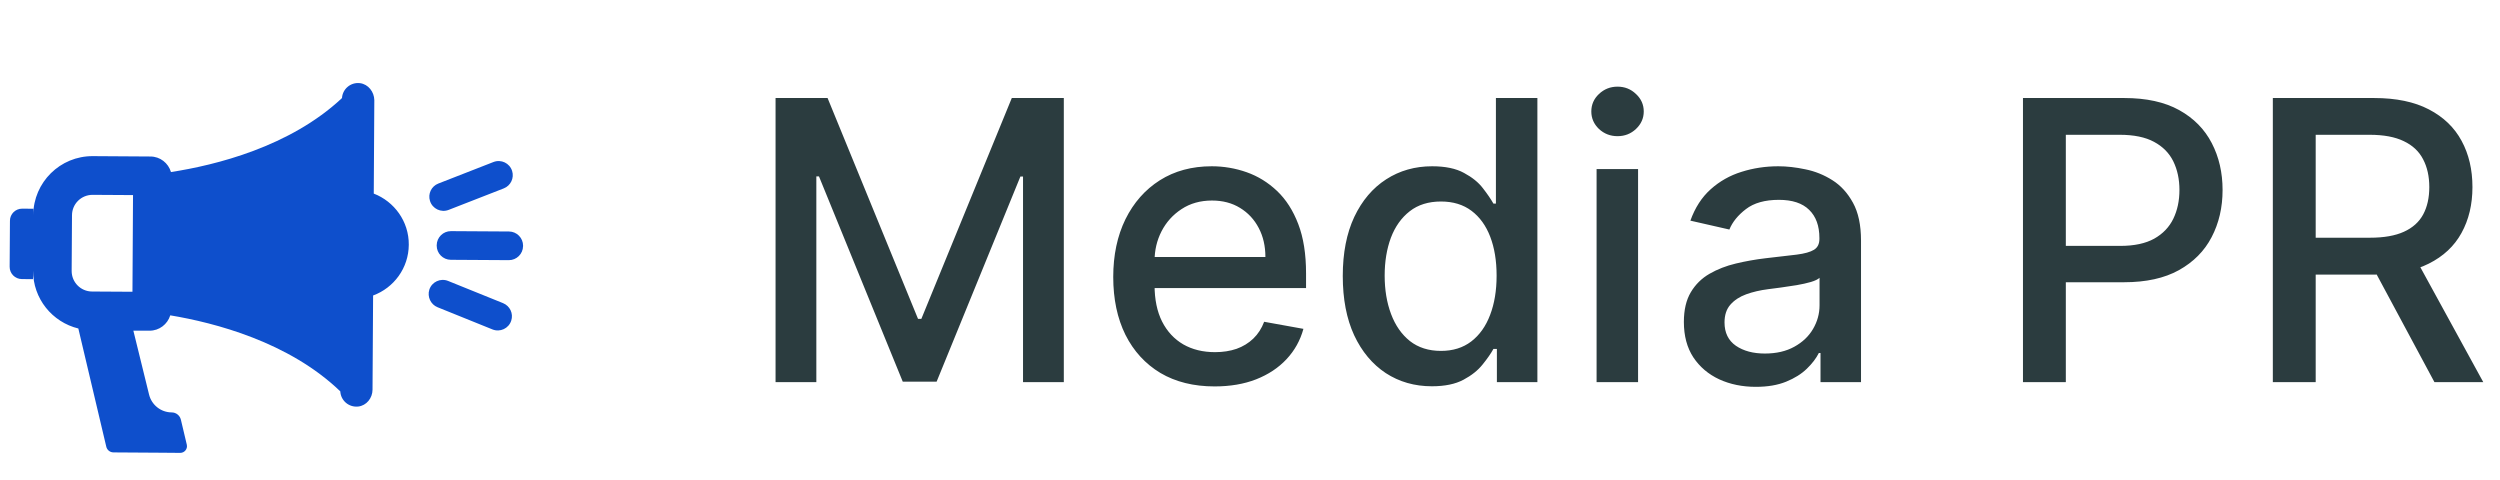
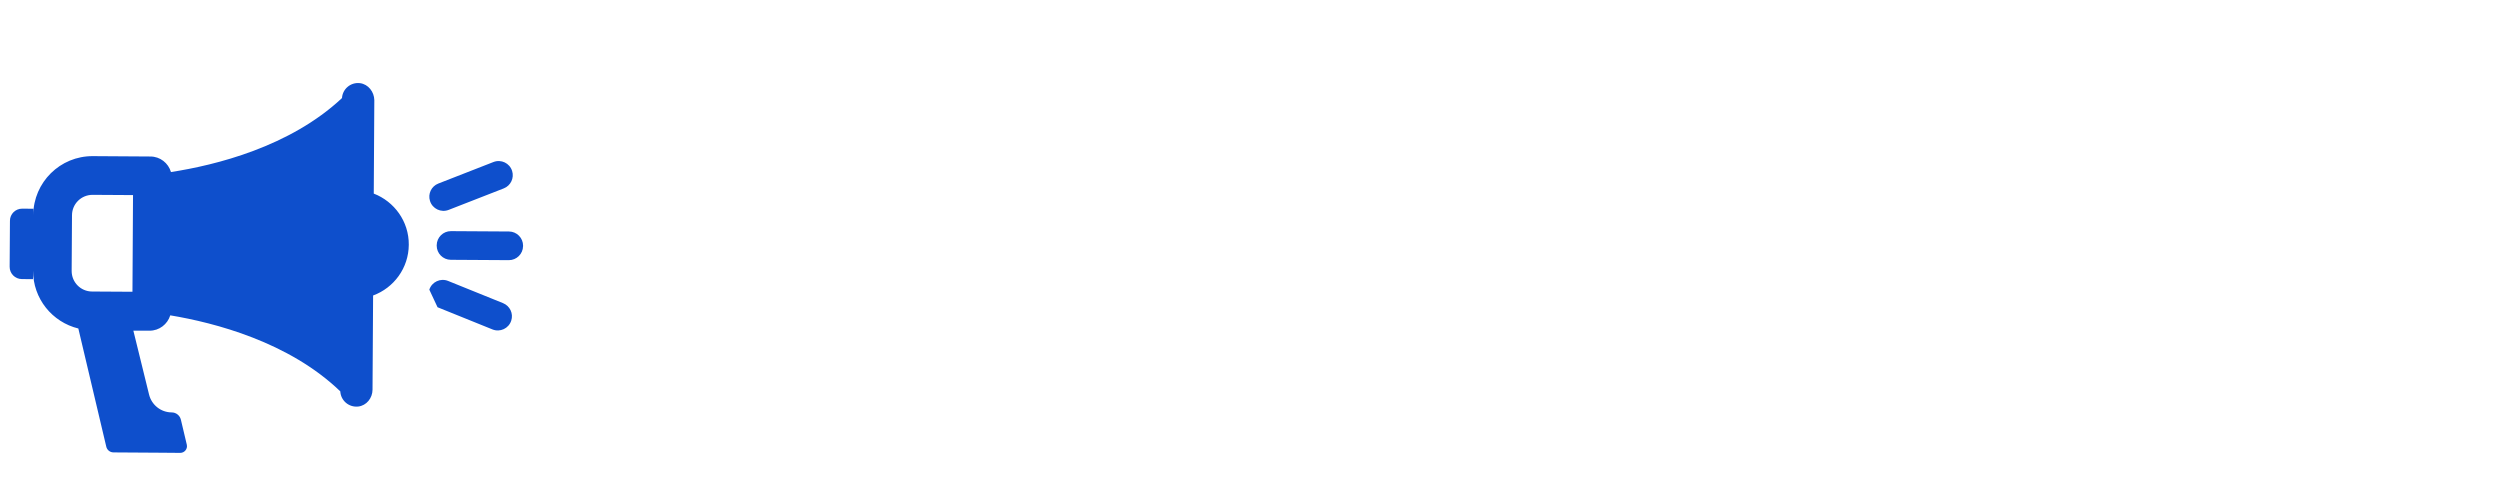
<svg xmlns="http://www.w3.org/2000/svg" width="224" height="43" viewBox="0 0 224 43" fill="none">
-   <path d="M69.49 8.783H74.151L82.255 28.57H82.553L90.657 8.783H95.318V34.237H91.663V15.818H91.427L83.92 34.2H80.888L73.38 15.805H73.144V34.237H69.49V8.783ZM108.831 34.623C106.95 34.623 105.33 34.221 103.971 33.417C102.621 32.605 101.577 31.466 100.839 29.999C100.11 28.524 99.746 26.797 99.746 24.816C99.746 22.861 100.11 21.137 100.839 19.646C101.577 18.154 102.604 16.99 103.922 16.153C105.247 15.316 106.797 14.898 108.57 14.898C109.647 14.898 110.691 15.076 111.702 15.432C112.713 15.789 113.62 16.348 114.424 17.11C115.228 17.873 115.862 18.863 116.326 20.081C116.79 21.291 117.022 22.762 117.022 24.493V25.811H101.846V23.027H113.38C113.38 22.049 113.181 21.183 112.783 20.429C112.386 19.667 111.826 19.066 111.106 18.627C110.393 18.188 109.556 17.968 108.595 17.968C107.551 17.968 106.639 18.225 105.861 18.739C105.09 19.244 104.493 19.907 104.071 20.727C103.656 21.539 103.449 22.422 103.449 23.375V25.55C103.449 26.826 103.673 27.911 104.12 28.806C104.576 29.701 105.21 30.385 106.022 30.857C106.834 31.321 107.783 31.553 108.868 31.553C109.573 31.553 110.215 31.453 110.795 31.255C111.375 31.047 111.876 30.741 112.299 30.335C112.721 29.929 113.044 29.427 113.268 28.831L116.786 29.465C116.504 30.501 115.998 31.408 115.269 32.187C114.548 32.957 113.641 33.558 112.547 33.989C111.462 34.412 110.223 34.623 108.831 34.623ZM128.292 34.61C126.751 34.61 125.375 34.217 124.165 33.43C122.964 32.634 122.019 31.503 121.332 30.037C120.652 28.562 120.312 26.793 120.312 24.729C120.312 22.666 120.656 20.901 121.344 19.435C122.04 17.968 122.993 16.845 124.203 16.066C125.412 15.287 126.784 14.898 128.317 14.898C129.501 14.898 130.454 15.097 131.175 15.495C131.904 15.884 132.468 16.34 132.866 16.862C133.272 17.384 133.586 17.844 133.81 18.241H134.034V8.783H137.75V34.237H134.121V31.267H133.81C133.586 31.673 133.263 32.137 132.841 32.659C132.426 33.181 131.855 33.637 131.126 34.026C130.396 34.416 129.452 34.61 128.292 34.61ZM129.112 31.441C130.181 31.441 131.084 31.159 131.822 30.596C132.567 30.024 133.131 29.233 133.512 28.222C133.901 27.211 134.096 26.034 134.096 24.692C134.096 23.366 133.905 22.206 133.524 21.212C133.143 20.218 132.584 19.443 131.846 18.888C131.109 18.333 130.198 18.055 129.112 18.055C127.993 18.055 127.061 18.345 126.316 18.925C125.57 19.505 125.006 20.296 124.625 21.299C124.252 22.302 124.066 23.433 124.066 24.692C124.066 25.968 124.256 27.116 124.638 28.135C125.019 29.154 125.582 29.962 126.328 30.559C127.082 31.147 128.01 31.441 129.112 31.441ZM143.054 34.237V15.147H146.771V34.237H143.054ZM144.931 12.201C144.285 12.201 143.73 11.986 143.266 11.555C142.81 11.116 142.582 10.594 142.582 9.989C142.582 9.375 142.81 8.853 143.266 8.423C143.73 7.983 144.285 7.764 144.931 7.764C145.577 7.764 146.128 7.983 146.584 8.423C147.048 8.853 147.28 9.375 147.28 9.989C147.28 10.594 147.048 11.116 146.584 11.555C146.128 11.986 145.577 12.201 144.931 12.201ZM157.326 34.66C156.116 34.66 155.022 34.436 154.045 33.989C153.067 33.533 152.292 32.874 151.72 32.013C151.157 31.151 150.875 30.095 150.875 28.843C150.875 27.766 151.082 26.88 151.497 26.184C151.911 25.488 152.47 24.936 153.175 24.53C153.879 24.125 154.666 23.818 155.536 23.611C156.406 23.404 157.293 23.246 158.196 23.139C159.339 23.006 160.267 22.898 160.98 22.815C161.693 22.724 162.21 22.579 162.534 22.38C162.857 22.181 163.018 21.858 163.018 21.411V21.324C163.018 20.238 162.712 19.397 162.099 18.801C161.494 18.204 160.591 17.906 159.389 17.906C158.138 17.906 157.152 18.183 156.431 18.739C155.718 19.285 155.225 19.895 154.952 20.566L151.459 19.77C151.874 18.61 152.479 17.674 153.274 16.961C154.078 16.24 155.002 15.718 156.046 15.395C157.09 15.064 158.188 14.898 159.339 14.898C160.102 14.898 160.91 14.989 161.763 15.171C162.625 15.345 163.428 15.669 164.174 16.141C164.928 16.613 165.546 17.289 166.026 18.167C166.507 19.037 166.747 20.168 166.747 21.56V34.237H163.118V31.628H162.969C162.728 32.108 162.368 32.58 161.887 33.044C161.407 33.508 160.789 33.894 160.035 34.2C159.281 34.507 158.378 34.66 157.326 34.66ZM158.134 31.677C159.161 31.677 160.039 31.474 160.769 31.068C161.506 30.662 162.065 30.132 162.447 29.477C162.836 28.814 163.031 28.106 163.031 27.352V24.891C162.898 25.023 162.641 25.148 162.26 25.264C161.887 25.372 161.461 25.467 160.98 25.55C160.499 25.624 160.031 25.695 159.575 25.761C159.12 25.819 158.739 25.869 158.432 25.91C157.711 26.001 157.052 26.155 156.456 26.37C155.867 26.585 155.395 26.896 155.039 27.302C154.691 27.7 154.517 28.23 154.517 28.893C154.517 29.813 154.857 30.509 155.536 30.981C156.216 31.445 157.081 31.677 158.134 31.677ZM181.258 34.237V8.783H190.331C192.311 8.783 193.952 9.143 195.253 9.864C196.554 10.585 197.527 11.571 198.174 12.822C198.82 14.065 199.143 15.466 199.143 17.023C199.143 18.59 198.816 19.998 198.161 21.249C197.515 22.492 196.537 23.478 195.228 24.207C193.927 24.928 192.291 25.289 190.319 25.289H184.079V22.032H189.971C191.222 22.032 192.237 21.817 193.016 21.386C193.795 20.947 194.366 20.35 194.731 19.596C195.095 18.842 195.278 17.985 195.278 17.023C195.278 16.062 195.095 15.209 194.731 14.463C194.366 13.717 193.79 13.133 193.003 12.711C192.224 12.288 191.197 12.077 189.921 12.077H185.098V34.237H181.258ZM203.646 34.237V8.783H212.719C214.691 8.783 216.327 9.123 217.628 9.802C218.937 10.482 219.915 11.422 220.561 12.624C221.208 13.817 221.531 15.196 221.531 16.762C221.531 18.32 221.204 19.692 220.549 20.876C219.903 22.053 218.925 22.969 217.616 23.623C216.315 24.278 214.678 24.605 212.706 24.605H205.833V21.299H212.358C213.601 21.299 214.612 21.121 215.391 20.765C216.178 20.408 216.754 19.89 217.119 19.211C217.483 18.532 217.665 17.715 217.665 16.762C217.665 15.801 217.479 14.969 217.106 14.264C216.742 13.56 216.166 13.021 215.378 12.648C214.6 12.267 213.576 12.077 212.309 12.077H207.486V34.237H203.646ZM216.211 22.753L222.5 34.237H218.125L211.961 22.753H216.211Z" fill="#2B3C3F" />
-   <path d="M39.128 21.999C39.123 22.703 39.693 23.272 40.385 23.278L45.587 23.31C46.291 23.315 46.859 22.745 46.866 22.052L46.868 22.021C46.872 21.317 46.303 20.748 45.61 20.742L40.409 20.71C39.704 20.706 39.136 21.275 39.129 21.968L39.128 21.999ZM45.886 15.317C45.664 14.614 44.897 14.25 44.212 14.518L39.275 16.445C38.654 16.685 38.322 17.369 38.528 18.007C38.75 18.71 39.517 19.073 40.202 18.805L45.139 16.879C45.76 16.638 46.085 15.95 45.886 15.317ZM39.203 27.528L44.123 29.515C44.805 29.792 45.58 29.432 45.806 28.733C46.017 28.097 45.694 27.414 45.07 27.16L40.15 25.172C39.469 24.895 38.693 25.255 38.467 25.954C38.269 26.588 38.587 27.278 39.203 27.528ZM32.259 7.451C31.413 7.35 30.693 7.977 30.642 8.787C25.976 13.16 19.303 14.799 15.319 15.415C15.084 14.616 14.352 14.021 13.47 14.023L8.324 13.99C5.389 13.969 2.999 16.332 2.978 19.267L2.984 18.703L1.991 18.696C1.385 18.69 0.885 19.183 0.891 19.788L0.864 23.899C0.858 24.506 1.351 25.005 1.963 25.005L2.955 25.012L2.964 24.245C2.95 26.757 4.68 28.863 7.019 29.433L9.519 40.007C9.581 40.31 9.851 40.535 10.163 40.534L10.525 40.538L14.507 40.564L16.149 40.578C16.535 40.578 16.827 40.219 16.737 39.84L16.208 37.607C16.118 37.228 15.779 36.951 15.381 36.952C14.419 36.947 13.586 36.287 13.356 35.352L11.949 29.626L13.394 29.63C14.27 29.635 15.008 29.054 15.256 28.254C19.231 28.917 25.888 30.635 30.491 35.067C30.532 35.881 31.246 36.515 32.097 36.426C32.837 36.34 33.373 35.67 33.378 34.923L33.43 26.475C35.281 25.797 36.616 24.024 36.627 21.929C36.644 19.839 35.327 18.054 33.489 17.346L33.539 8.972C33.526 8.233 33.001 7.548 32.259 7.451ZM8.247 26.12C7.231 26.117 6.416 25.289 6.42 24.272L6.451 19.285C6.455 18.269 7.282 17.454 8.299 17.458L11.919 17.48L11.868 26.142L8.247 26.12Z" fill="#0E4FCC" />
+   <path d="M39.128 21.999C39.123 22.703 39.693 23.272 40.385 23.278L45.587 23.31C46.291 23.315 46.859 22.745 46.866 22.052L46.868 22.021C46.872 21.317 46.303 20.748 45.61 20.742L40.409 20.71C39.704 20.706 39.136 21.275 39.129 21.968L39.128 21.999ZM45.886 15.317C45.664 14.614 44.897 14.25 44.212 14.518L39.275 16.445C38.654 16.685 38.322 17.369 38.528 18.007C38.75 18.71 39.517 19.073 40.202 18.805L45.139 16.879C45.76 16.638 46.085 15.95 45.886 15.317ZM39.203 27.528L44.123 29.515C44.805 29.792 45.58 29.432 45.806 28.733C46.017 28.097 45.694 27.414 45.07 27.16L40.15 25.172C39.469 24.895 38.693 25.255 38.467 25.954ZM32.259 7.451C31.413 7.35 30.693 7.977 30.642 8.787C25.976 13.16 19.303 14.799 15.319 15.415C15.084 14.616 14.352 14.021 13.47 14.023L8.324 13.99C5.389 13.969 2.999 16.332 2.978 19.267L2.984 18.703L1.991 18.696C1.385 18.69 0.885 19.183 0.891 19.788L0.864 23.899C0.858 24.506 1.351 25.005 1.963 25.005L2.955 25.012L2.964 24.245C2.95 26.757 4.68 28.863 7.019 29.433L9.519 40.007C9.581 40.31 9.851 40.535 10.163 40.534L10.525 40.538L14.507 40.564L16.149 40.578C16.535 40.578 16.827 40.219 16.737 39.84L16.208 37.607C16.118 37.228 15.779 36.951 15.381 36.952C14.419 36.947 13.586 36.287 13.356 35.352L11.949 29.626L13.394 29.63C14.27 29.635 15.008 29.054 15.256 28.254C19.231 28.917 25.888 30.635 30.491 35.067C30.532 35.881 31.246 36.515 32.097 36.426C32.837 36.34 33.373 35.67 33.378 34.923L33.43 26.475C35.281 25.797 36.616 24.024 36.627 21.929C36.644 19.839 35.327 18.054 33.489 17.346L33.539 8.972C33.526 8.233 33.001 7.548 32.259 7.451ZM8.247 26.12C7.231 26.117 6.416 25.289 6.42 24.272L6.451 19.285C6.455 18.269 7.282 17.454 8.299 17.458L11.919 17.48L11.868 26.142L8.247 26.12Z" fill="#0E4FCC" />
</svg>